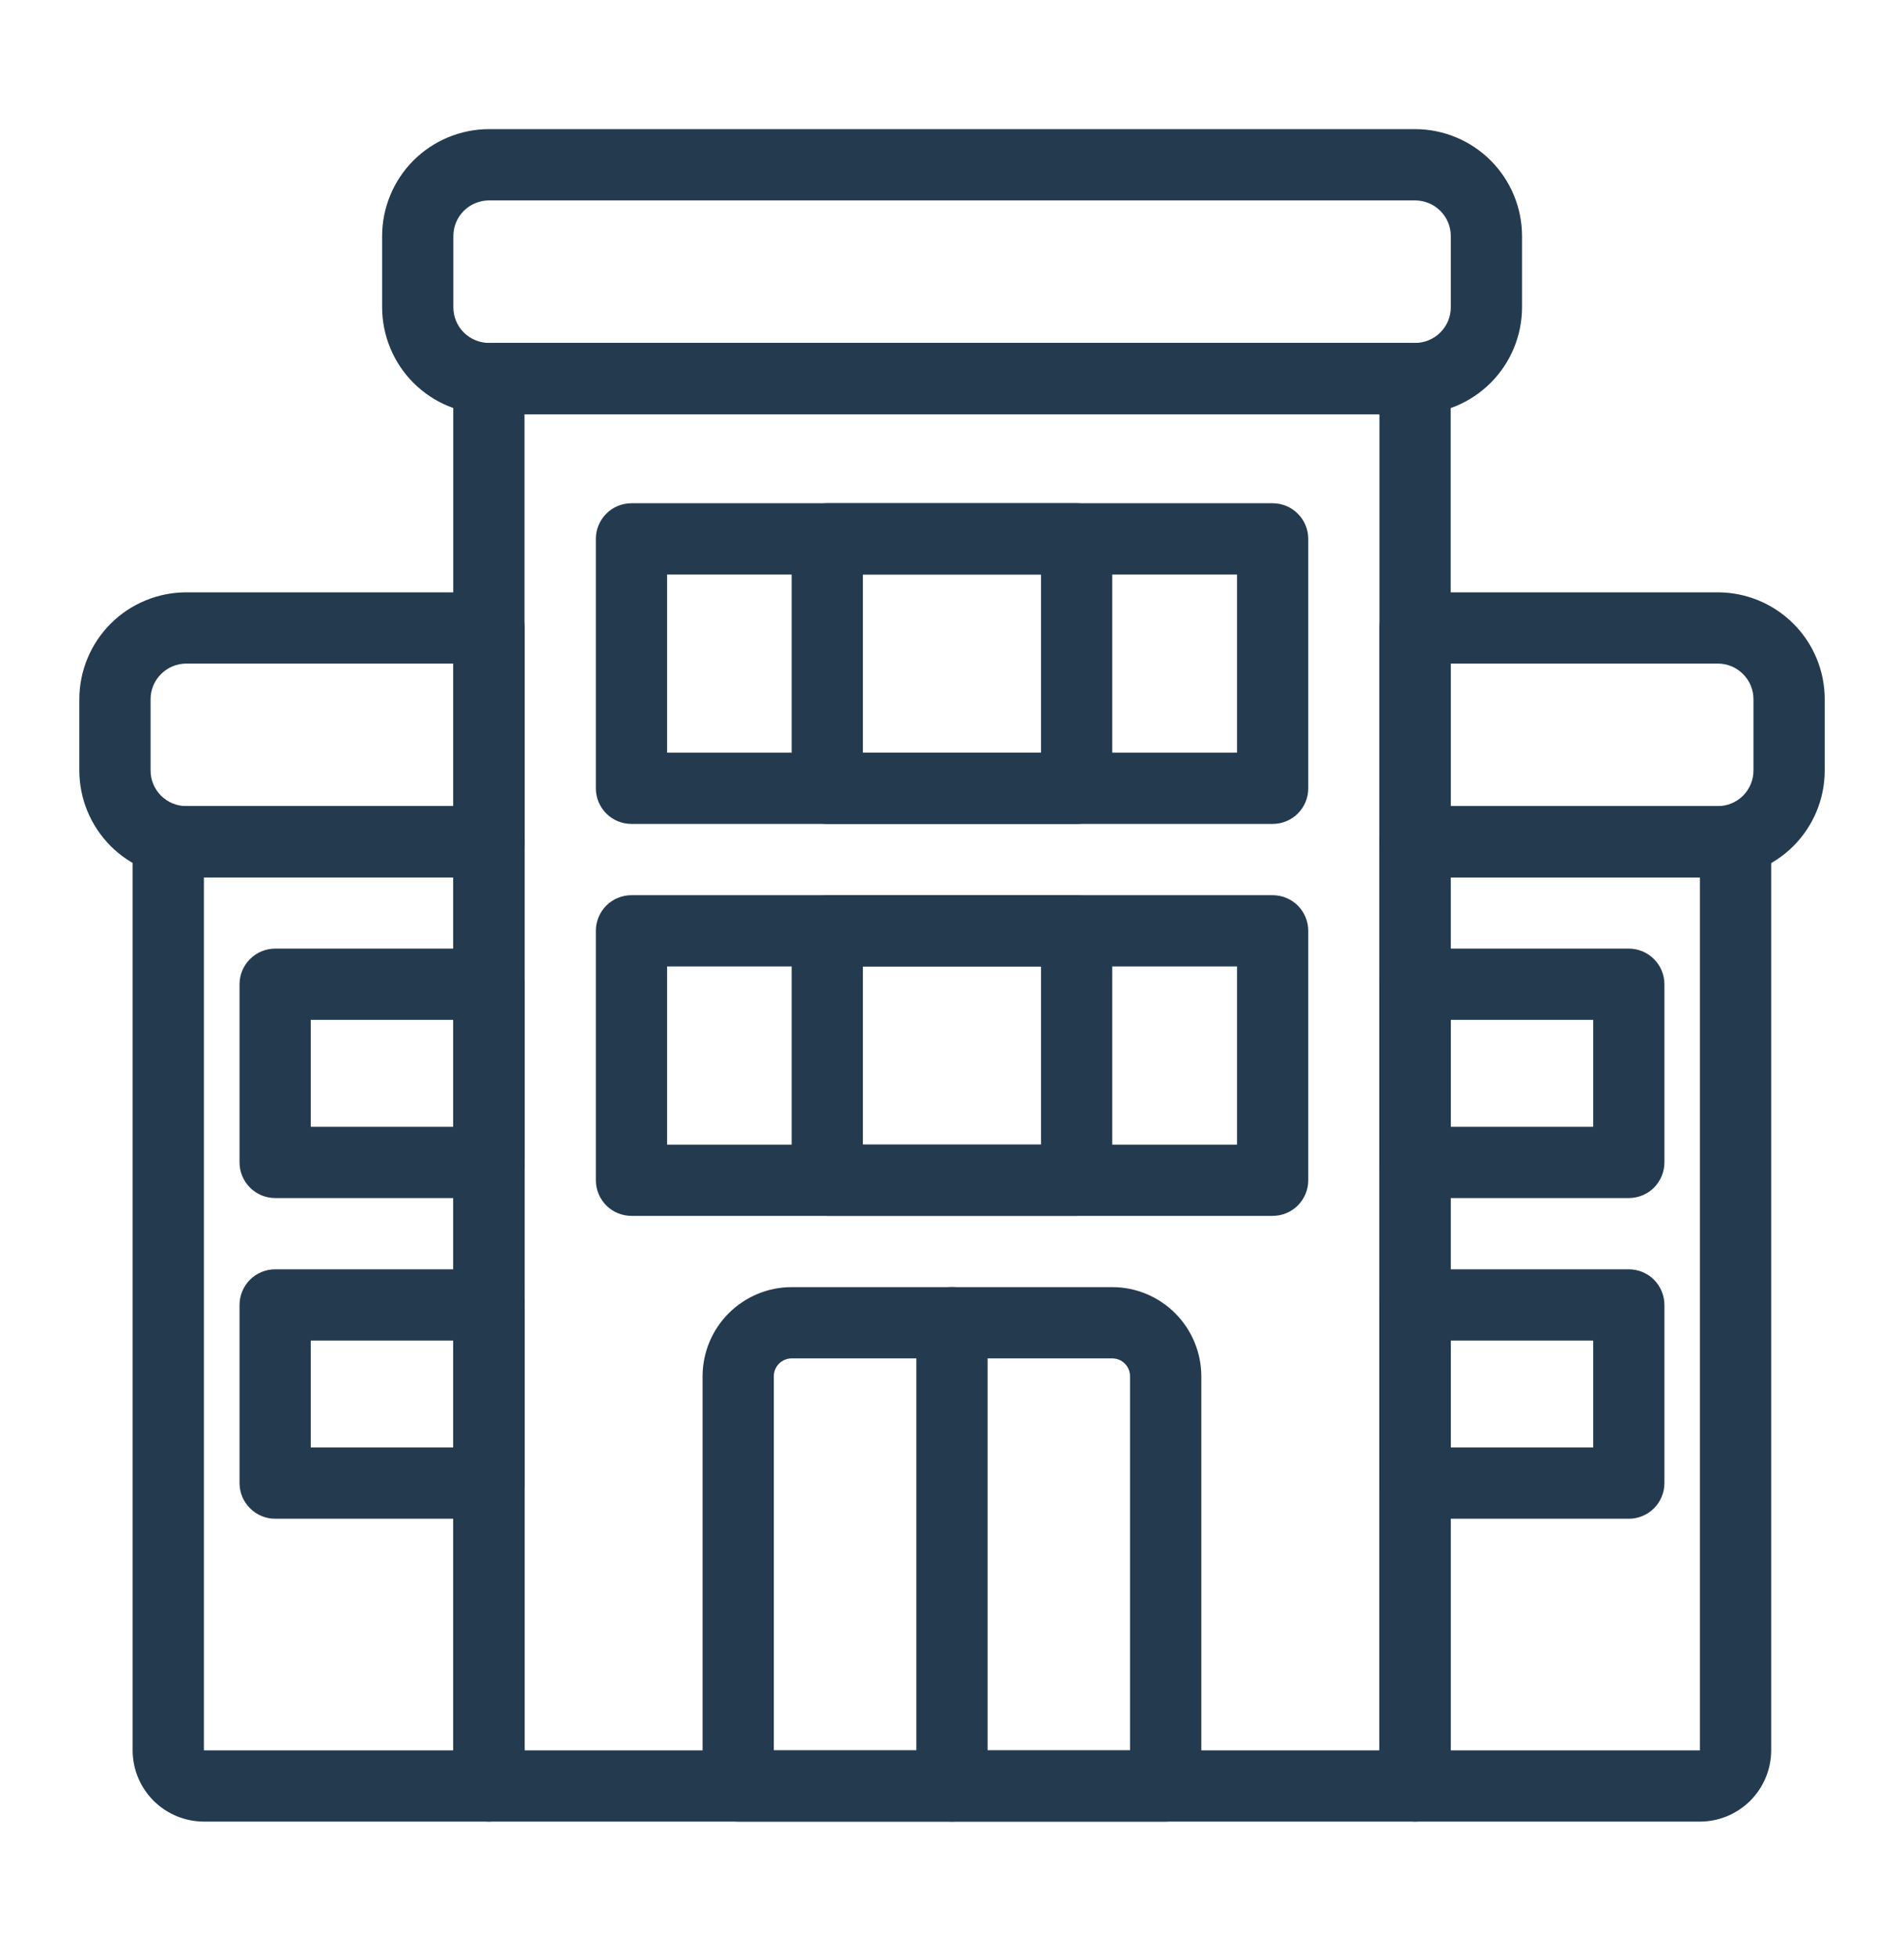
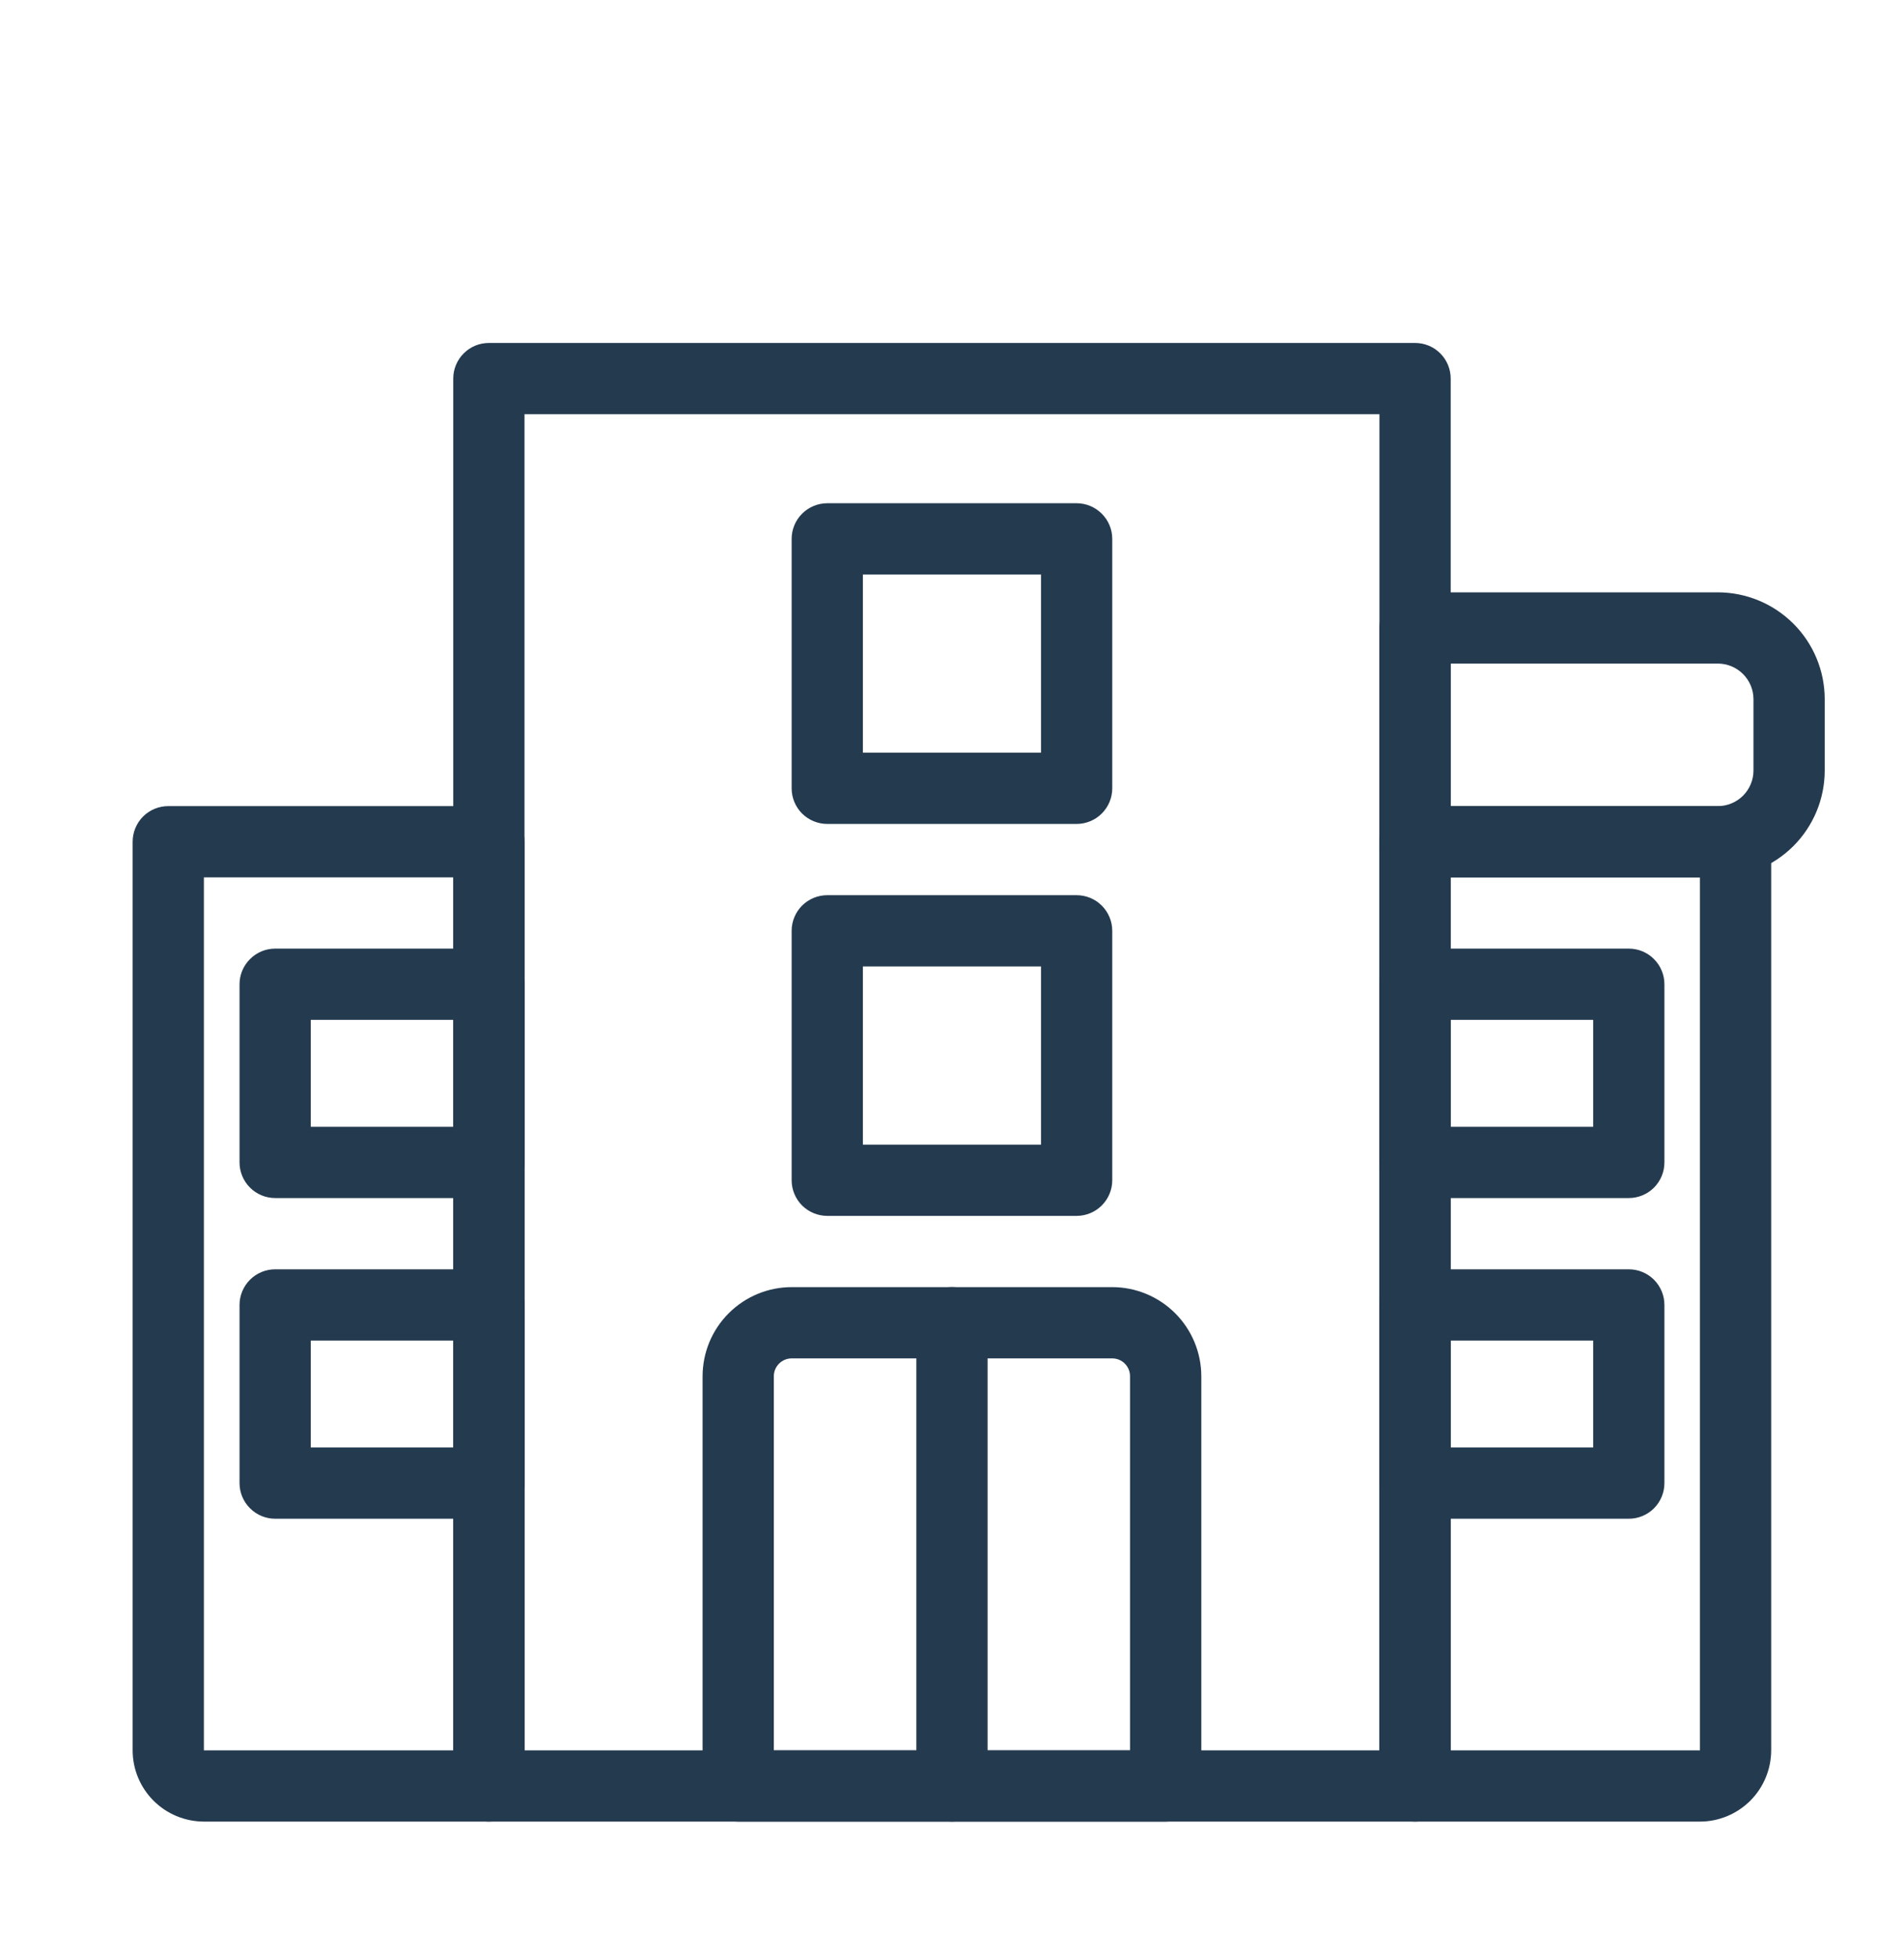
<svg xmlns="http://www.w3.org/2000/svg" width="36" height="37" viewBox="0 0 36 37" fill="none">
-   <path d="M26.757 7.83H9.246C8.71 7.829 8.196 7.616 7.817 7.237C7.439 6.858 7.226 6.345 7.225 5.809V4.462C7.226 3.926 7.439 3.413 7.817 3.034C8.196 2.655 8.71 2.442 9.246 2.441H26.757C27.293 2.442 27.806 2.655 28.185 3.034C28.564 3.413 28.777 3.926 28.778 4.462V5.809C28.777 6.345 28.564 6.858 28.185 7.237C27.806 7.616 27.293 7.829 26.757 7.83ZM9.246 3.788C9.067 3.789 8.896 3.86 8.769 3.986C8.643 4.112 8.572 4.283 8.572 4.462V5.809C8.572 5.988 8.643 6.159 8.769 6.285C8.896 6.411 9.067 6.482 9.246 6.483H26.757C26.936 6.482 27.107 6.411 27.233 6.285C27.36 6.159 27.431 5.988 27.431 5.809V4.462C27.431 4.283 27.36 4.112 27.233 3.986C27.107 3.86 26.936 3.789 26.757 3.788H9.246ZM9.246 16.585H3.521C2.985 16.585 2.471 16.372 2.092 15.993C1.714 15.614 1.501 15.101 1.5 14.565V13.218C1.501 12.682 1.714 12.168 2.092 11.79C2.471 11.411 2.985 11.198 3.521 11.197H9.246C9.424 11.197 9.595 11.268 9.722 11.395C9.848 11.521 9.919 11.692 9.919 11.871V15.912C9.919 16.09 9.848 16.262 9.722 16.388C9.595 16.515 9.424 16.585 9.246 16.585ZM3.521 12.544C3.342 12.544 3.171 12.616 3.045 12.742C2.918 12.868 2.847 13.039 2.847 13.218V14.565C2.847 14.743 2.918 14.915 3.045 15.041C3.171 15.167 3.342 15.238 3.521 15.238H8.572V12.544H3.521Z" fill="#243A4F" />
  <path d="M26.756 34.434H9.244C9.065 34.434 8.894 34.363 8.768 34.237C8.641 34.11 8.57 33.939 8.57 33.76V7.156C8.57 6.977 8.641 6.806 8.768 6.68C8.894 6.553 9.065 6.483 9.244 6.483H26.756C26.934 6.483 27.105 6.553 27.232 6.68C27.358 6.806 27.429 6.977 27.429 7.156V33.76C27.429 33.939 27.358 34.11 27.232 34.237C27.105 34.363 26.934 34.434 26.756 34.434ZM9.917 33.087H26.082V7.83H9.917V33.087Z" fill="#243A4F" />
-   <path d="M24.063 15.575H11.939C11.761 15.575 11.589 15.504 11.463 15.378C11.337 15.252 11.266 15.08 11.266 14.902V10.187C11.266 10.008 11.337 9.837 11.463 9.711C11.589 9.584 11.761 9.513 11.939 9.513H24.063C24.241 9.513 24.413 9.584 24.539 9.711C24.665 9.837 24.736 10.008 24.736 10.187V14.902C24.736 15.08 24.665 15.252 24.539 15.378C24.413 15.504 24.241 15.575 24.063 15.575ZM12.613 14.228H23.389V10.86H12.613V14.228ZM24.063 22.984H11.939C11.761 22.984 11.589 22.913 11.463 22.787C11.337 22.66 11.266 22.489 11.266 22.31V17.596C11.266 17.417 11.337 17.246 11.463 17.119C11.589 16.993 11.761 16.922 11.939 16.922H24.063C24.241 16.922 24.413 16.993 24.539 17.119C24.665 17.246 24.736 17.417 24.736 17.596V22.31C24.736 22.489 24.665 22.66 24.539 22.787C24.413 22.913 24.241 22.984 24.063 22.984ZM12.613 21.637H23.389V18.269H12.613V21.637Z" fill="#243A4F" />
  <path d="M20.356 15.575H15.642C15.463 15.575 15.292 15.504 15.165 15.378C15.039 15.252 14.968 15.08 14.968 14.902V10.187C14.968 10.008 15.039 9.837 15.165 9.711C15.292 9.584 15.463 9.513 15.642 9.513H20.356C20.535 9.513 20.706 9.584 20.832 9.711C20.959 9.837 21.03 10.008 21.03 10.187V14.902C21.03 15.08 20.959 15.252 20.832 15.378C20.706 15.504 20.535 15.575 20.356 15.575ZM16.315 14.228H19.683V10.86H16.315V14.228ZM20.356 22.984H15.642C15.463 22.984 15.292 22.913 15.165 22.787C15.039 22.66 14.968 22.489 14.968 22.31V17.596C14.968 17.417 15.039 17.246 15.165 17.119C15.292 16.993 15.463 16.922 15.642 16.922H20.356C20.535 16.922 20.706 16.993 20.832 17.119C20.959 17.246 21.03 17.417 21.03 17.596V22.31C21.03 22.489 20.959 22.66 20.832 22.787C20.706 22.913 20.535 22.984 20.356 22.984ZM16.315 21.637H19.683V18.269H16.315V21.637ZM22.04 34.434H13.958C13.779 34.434 13.608 34.363 13.482 34.236C13.355 34.11 13.284 33.939 13.284 33.76V26.015C13.285 25.568 13.462 25.14 13.778 24.825C14.094 24.509 14.522 24.331 14.968 24.331H21.03C21.476 24.331 21.904 24.509 22.22 24.825C22.535 25.14 22.713 25.568 22.714 26.015V33.76C22.714 33.939 22.643 34.11 22.516 34.236C22.39 34.363 22.219 34.434 22.04 34.434ZM14.631 33.087H21.366V26.015C21.366 25.925 21.331 25.84 21.268 25.777C21.205 25.713 21.119 25.678 21.03 25.678H14.968C14.879 25.678 14.793 25.713 14.73 25.777C14.667 25.84 14.631 25.925 14.631 26.015V33.087ZM9.243 34.434H3.855C3.498 34.433 3.155 34.291 2.903 34.039C2.65 33.786 2.508 33.444 2.508 33.087V15.912C2.508 15.733 2.579 15.562 2.705 15.435C2.831 15.309 3.003 15.238 3.181 15.238H9.243C9.422 15.238 9.593 15.309 9.719 15.435C9.846 15.562 9.917 15.733 9.917 15.912V33.76C9.917 33.939 9.846 34.11 9.719 34.236C9.593 34.363 9.422 34.434 9.243 34.434ZM3.855 16.585V33.087H8.57V16.585H3.855Z" fill="#243A4F" />
  <path d="M9.244 22.647H5.203C5.024 22.647 4.853 22.576 4.727 22.45C4.6 22.323 4.529 22.152 4.529 21.973V18.606C4.529 18.427 4.6 18.256 4.727 18.13C4.853 18.003 5.024 17.932 5.203 17.932H9.244C9.423 17.932 9.594 18.003 9.72 18.13C9.847 18.256 9.918 18.427 9.918 18.606V21.973C9.918 22.152 9.847 22.323 9.72 22.45C9.594 22.576 9.423 22.647 9.244 22.647ZM5.876 21.3H8.57V19.279H5.876V21.3ZM9.244 28.709H5.203C5.024 28.709 4.853 28.638 4.727 28.511C4.6 28.385 4.529 28.214 4.529 28.035V24.668C4.529 24.489 4.6 24.318 4.727 24.191C4.853 24.065 5.024 23.994 5.203 23.994H9.244C9.423 23.994 9.594 24.065 9.72 24.191C9.847 24.318 9.918 24.489 9.918 24.668V28.035C9.918 28.214 9.847 28.385 9.72 28.511C9.594 28.638 9.423 28.709 9.244 28.709ZM5.876 27.362H8.57V25.341H5.876V27.362ZM32.481 16.585H26.756C26.577 16.585 26.406 16.514 26.279 16.388C26.153 16.262 26.082 16.09 26.082 15.912V11.87C26.082 11.692 26.153 11.521 26.279 11.394C26.406 11.268 26.577 11.197 26.756 11.197H32.481C33.016 11.198 33.53 11.411 33.909 11.79C34.288 12.168 34.501 12.682 34.501 13.218V14.565C34.501 15.1 34.288 15.614 33.909 15.993C33.53 16.372 33.016 16.585 32.481 16.585ZM27.429 15.238H32.481C32.659 15.238 32.83 15.167 32.957 15.041C33.083 14.914 33.154 14.743 33.154 14.565V13.218C33.154 13.039 33.083 12.868 32.957 12.742C32.83 12.615 32.659 12.544 32.481 12.544H27.429V15.238Z" fill="#243A4F" />
  <path d="M32.142 34.434H26.754C26.575 34.434 26.404 34.363 26.277 34.237C26.151 34.11 26.08 33.939 26.08 33.761V15.912C26.08 15.733 26.151 15.562 26.277 15.436C26.404 15.309 26.575 15.239 26.754 15.239H32.815C32.994 15.239 33.165 15.309 33.292 15.436C33.418 15.562 33.489 15.733 33.489 15.912V33.087C33.488 33.444 33.346 33.786 33.094 34.039C32.841 34.291 32.499 34.434 32.142 34.434ZM27.427 33.087H32.142V16.586H27.427V33.087Z" fill="#243A4F" />
  <path d="M30.797 22.647H26.756C26.577 22.647 26.406 22.576 26.279 22.45C26.153 22.323 26.082 22.152 26.082 21.974V18.606C26.082 18.427 26.153 18.256 26.279 18.13C26.406 18.003 26.577 17.932 26.756 17.932H30.797C30.975 17.932 31.147 18.003 31.273 18.13C31.399 18.256 31.47 18.427 31.47 18.606V21.974C31.47 22.152 31.399 22.323 31.273 22.45C31.147 22.576 30.975 22.647 30.797 22.647ZM27.429 21.3H30.123V19.279H27.429V21.3ZM30.797 28.709H26.756C26.577 28.709 26.406 28.638 26.279 28.512C26.153 28.385 26.082 28.214 26.082 28.035V24.668C26.082 24.489 26.153 24.318 26.279 24.191C26.406 24.065 26.577 23.994 26.756 23.994H30.797C30.975 23.994 31.147 24.065 31.273 24.191C31.399 24.318 31.47 24.489 31.47 24.668V28.035C31.47 28.214 31.399 28.385 31.273 28.512C31.147 28.638 30.975 28.709 30.797 28.709ZM27.429 27.362H30.123V25.341H27.429V27.362ZM18 34.434C17.821 34.434 17.65 34.363 17.523 34.236C17.397 34.11 17.326 33.939 17.326 33.76V25.004C17.326 24.826 17.397 24.654 17.523 24.528C17.65 24.402 17.821 24.331 18 24.331C18.178 24.331 18.35 24.402 18.476 24.528C18.602 24.654 18.673 24.826 18.673 25.004V33.76C18.673 33.939 18.602 34.11 18.476 34.236C18.35 34.363 18.178 34.434 18 34.434Z" fill="#243A4F" />
</svg>